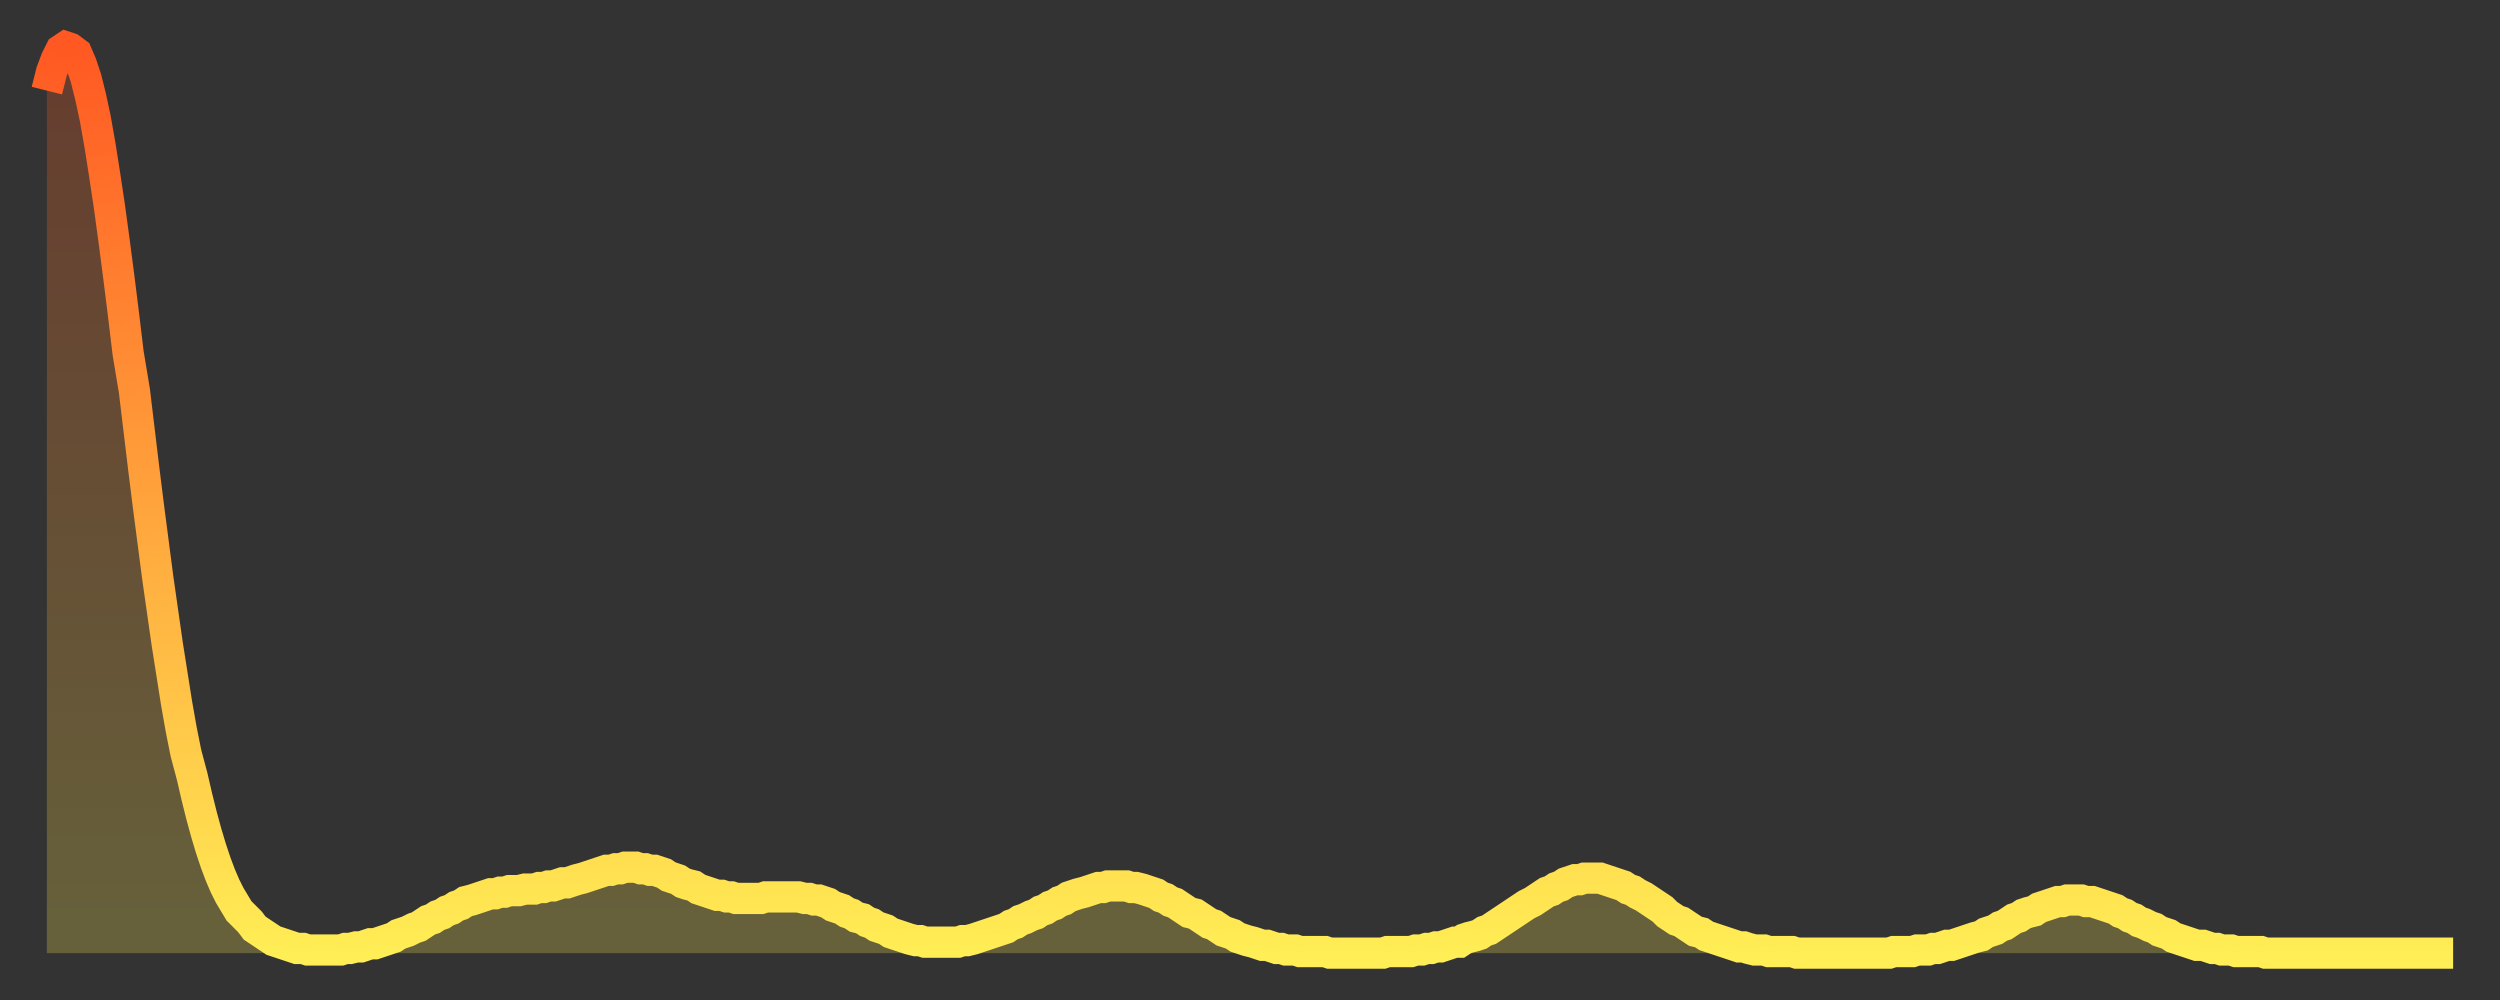
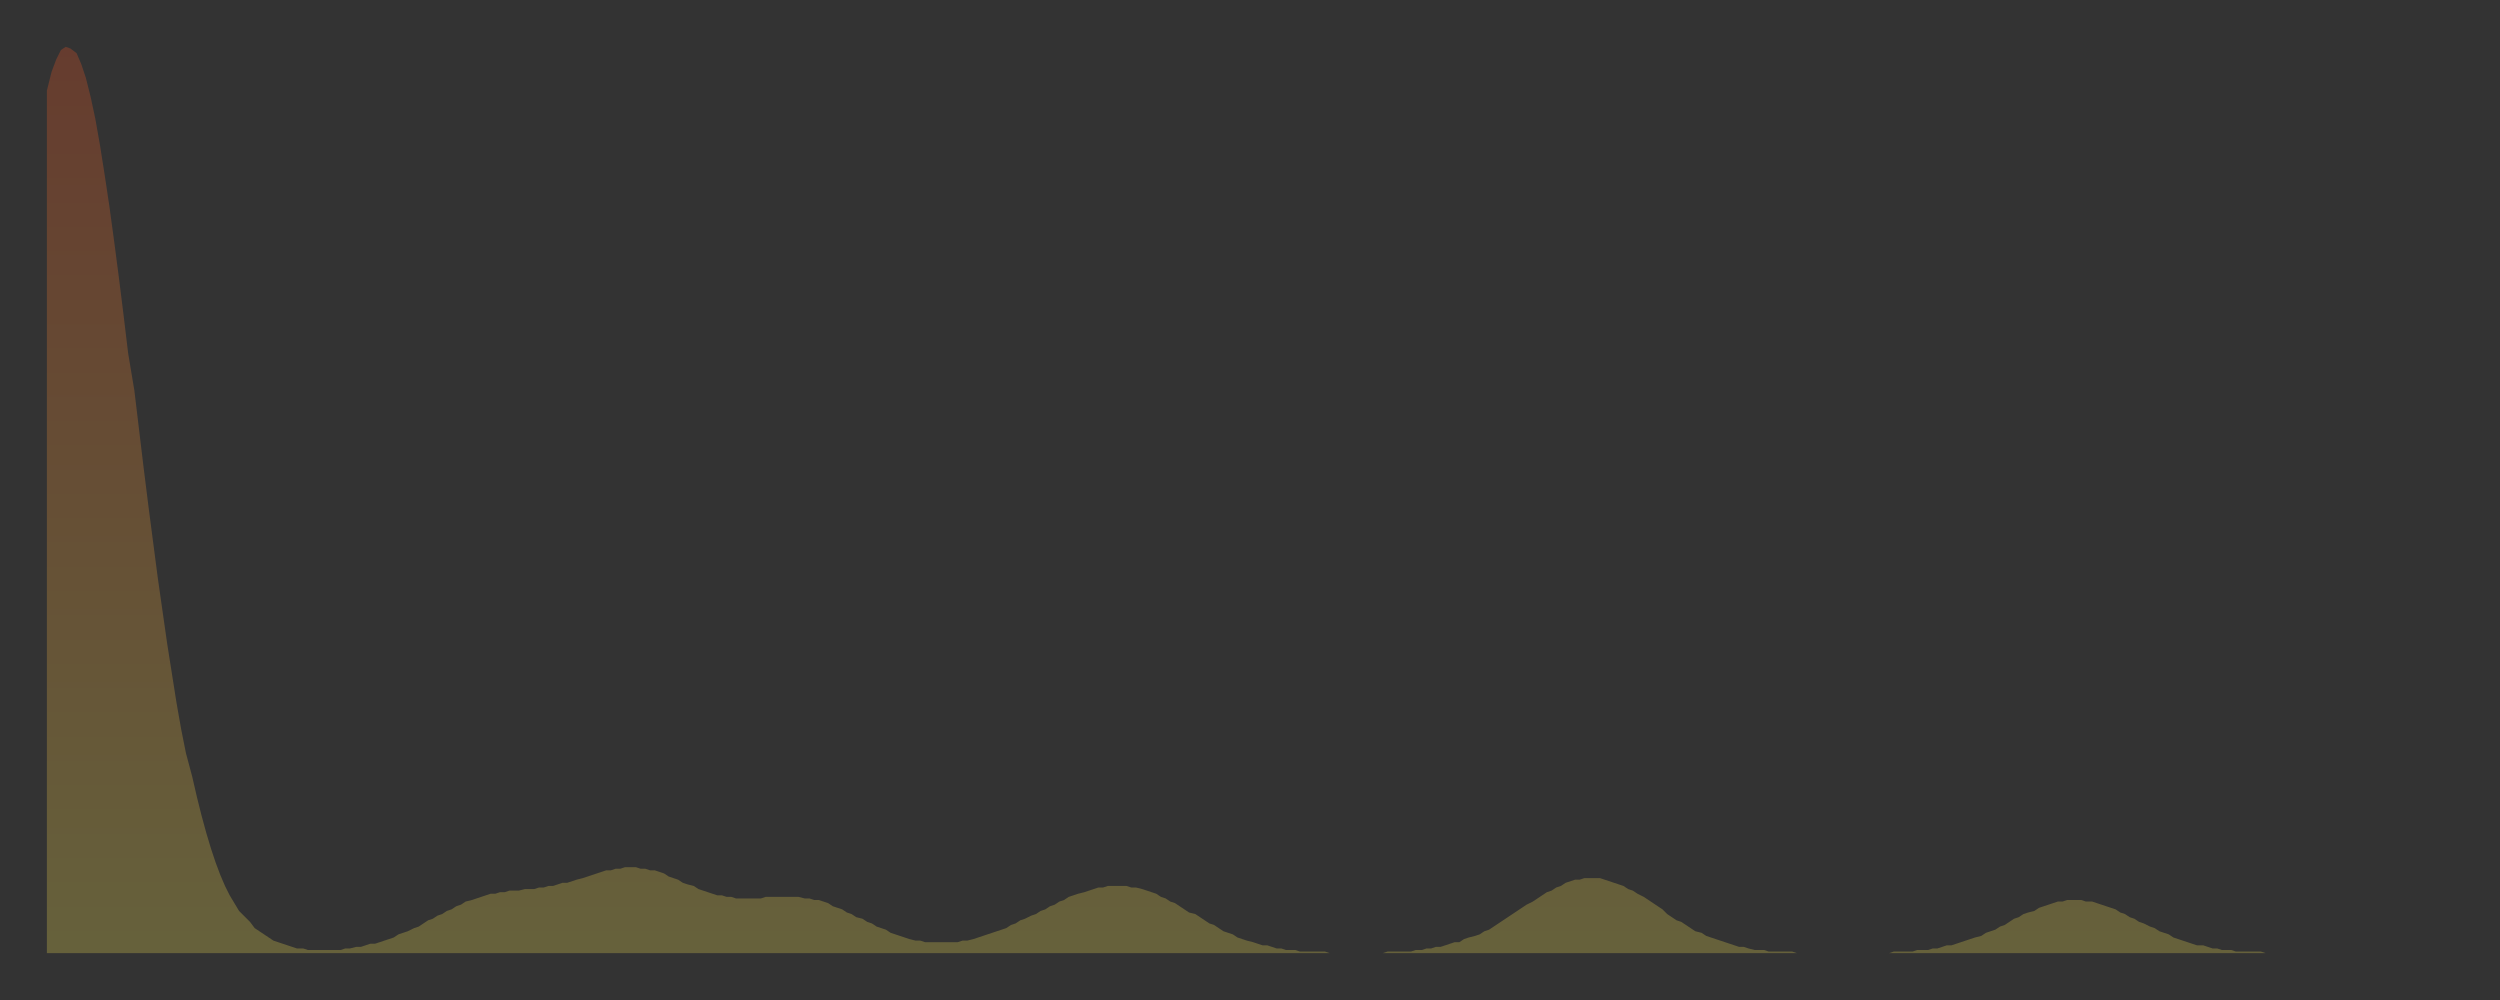
<svg xmlns="http://www.w3.org/2000/svg" baseProfile="full" height="64" version="1.1" width="160">
  <rect width="100%" height="100%" fill="#333333" stroke="none" />
  <defs>
    <linearGradient id="id290570" x1="0" x2="0" y1="0" y2="1">
      <stop offset="0%" stop-color="#ff5822" />
      <stop offset="50%" stop-color="#ffa33c" />
      <stop offset="100%" stop-color="#ffee55" />
    </linearGradient>
  </defs>
  <g transform="translate(3,3)">
    <g>
-       <path d="M 0.0 2.8 0.3 1.6 0.6 0.8 0.9 0.2 1.2 0.0 1.5 0.1 1.9 0.4 2.2 1.1 2.5 2.0 2.8 3.2 3.1 4.6 3.4 6.3 3.7 8.2 4.0 10.2 4.3 12.4 4.6 14.7 4.9 17.1 5.2 19.6 5.6 22.0 5.9 24.5 6.2 27.0 6.5 29.4 6.8 31.7 7.1 34.0 7.4 36.1 7.7 38.2 8.0 40.1 8.3 42.0 8.6 43.7 8.9 45.2 9.3 46.7 9.6 48.0 9.9 49.2 10.2 50.3 10.5 51.3 10.8 52.2 11.1 53.0 11.4 53.7 11.7 54.3 12.0 54.8 12.3 55.3 12.7 55.7 13.0 56.0 13.3 56.4 13.6 56.6 13.9 56.8 14.2 57.0 14.5 57.2 14.8 57.3 15.1 57.4 15.4 57.5 15.7 57.6 16.0 57.7 16.4 57.7 16.7 57.8 17.0 57.8 17.3 57.8 17.6 57.8 17.9 57.8 18.2 57.8 18.5 57.8 18.8 57.8 19.1 57.7 19.4 57.7 19.8 57.6 20.1 57.6 20.4 57.5 20.7 57.4 21.0 57.4 21.3 57.3 21.6 57.2 21.9 57.1 22.2 57.0 22.5 56.8 22.8 56.7 23.1 56.6 23.5 56.4 23.8 56.3 24.1 56.1 24.4 55.9 24.7 55.8 25.0 55.6 25.3 55.5 25.6 55.3 25.9 55.2 26.2 55.0 26.5 54.9 26.8 54.7 27.2 54.6 27.5 54.5 27.8 54.4 28.1 54.3 28.4 54.2 28.7 54.2 29.0 54.1 29.3 54.1 29.6 54.0 29.9 54.0 30.2 54.0 30.6 53.9 30.9 53.9 31.2 53.9 31.5 53.8 31.8 53.8 32.1 53.7 32.4 53.7 32.7 53.6 33.0 53.5 33.3 53.5 33.6 53.4 33.9 53.3 34.3 53.2 34.6 53.1 34.9 53.0 35.2 52.9 35.5 52.8 35.8 52.7 36.1 52.7 36.4 52.6 36.7 52.6 37.0 52.5 37.3 52.5 37.7 52.5 38.0 52.6 38.3 52.6 38.6 52.7 38.9 52.7 39.2 52.8 39.5 52.9 39.8 53.1 40.1 53.2 40.4 53.3 40.7 53.5 41.0 53.6 41.4 53.7 41.7 53.9 42.0 54.0 42.3 54.1 42.6 54.2 42.9 54.3 43.2 54.3 43.5 54.4 43.8 54.4 44.1 54.5 44.4 54.5 44.7 54.5 45.1 54.5 45.4 54.5 45.7 54.5 46.0 54.4 46.3 54.4 46.6 54.4 46.9 54.4 47.2 54.4 47.5 54.4 47.8 54.4 48.1 54.4 48.5 54.5 48.8 54.5 49.1 54.6 49.4 54.6 49.7 54.7 50.0 54.8 50.3 55.0 50.6 55.1 50.9 55.2 51.2 55.4 51.5 55.5 51.8 55.7 52.2 55.8 52.5 56.0 52.8 56.1 53.1 56.3 53.4 56.4 53.7 56.5 54.0 56.7 54.3 56.8 54.6 56.9 54.9 57.0 55.2 57.1 55.6 57.2 55.9 57.2 56.2 57.3 56.5 57.3 56.8 57.3 57.1 57.3 57.4 57.3 57.7 57.3 58.0 57.3 58.3 57.3 58.6 57.2 58.9 57.2 59.3 57.1 59.6 57.0 59.9 56.9 60.2 56.8 60.5 56.7 60.8 56.6 61.1 56.5 61.4 56.4 61.7 56.2 62.0 56.1 62.3 55.9 62.6 55.8 63.0 55.6 63.3 55.5 63.6 55.3 63.9 55.2 64.2 55.0 64.5 54.9 64.8 54.7 65.1 54.6 65.4 54.4 65.7 54.3 66.0 54.2 66.4 54.1 66.7 54.0 67.0 53.9 67.3 53.8 67.6 53.8 67.9 53.7 68.2 53.7 68.5 53.7 68.8 53.7 69.1 53.7 69.4 53.8 69.7 53.8 70.1 53.9 70.4 54.0 70.7 54.1 71.0 54.2 71.3 54.4 71.6 54.5 71.9 54.7 72.2 54.8 72.5 55.0 72.8 55.2 73.1 55.4 73.5 55.5 73.8 55.7 74.1 55.9 74.4 56.1 74.7 56.2 75.0 56.4 75.3 56.6 75.6 56.7 75.9 56.8 76.2 57.0 76.5 57.1 76.8 57.2 77.2 57.3 77.5 57.4 77.8 57.5 78.1 57.5 78.4 57.6 78.7 57.7 79.0 57.7 79.3 57.8 79.6 57.8 79.9 57.8 80.2 57.9 80.5 57.9 80.9 57.9 81.2 57.9 81.5 57.9 81.8 57.9 82.1 58.0 82.4 58.0 82.7 58.0 83.0 58.0 83.3 58.0 83.6 58.0 83.9 58.0 84.3 58.0 84.6 58.0 84.9 58.0 85.2 58.0 85.5 58.0 85.8 57.9 86.1 57.9 86.4 57.9 86.7 57.9 87.0 57.9 87.3 57.9 87.6 57.8 88.0 57.8 88.3 57.7 88.6 57.7 88.9 57.6 89.2 57.6 89.5 57.5 89.8 57.4 90.1 57.3 90.4 57.3 90.7 57.1 91.0 57.0 91.4 56.9 91.7 56.8 92.0 56.6 92.3 56.5 92.6 56.3 92.9 56.1 93.2 55.9 93.5 55.7 93.8 55.5 94.1 55.3 94.4 55.1 94.7 54.9 95.1 54.7 95.4 54.5 95.7 54.3 96.0 54.1 96.3 54.0 96.6 53.8 96.9 53.7 97.2 53.5 97.5 53.4 97.8 53.3 98.1 53.3 98.4 53.2 98.8 53.2 99.1 53.2 99.4 53.2 99.7 53.3 100.0 53.4 100.3 53.5 100.6 53.6 100.9 53.7 101.2 53.9 101.5 54.0 101.8 54.2 102.2 54.4 102.5 54.6 102.8 54.8 103.1 55.0 103.4 55.2 103.7 55.5 104.0 55.7 104.3 55.9 104.6 56.0 104.9 56.2 105.2 56.4 105.5 56.6 105.9 56.7 106.2 56.9 106.5 57.0 106.8 57.1 107.1 57.2 107.4 57.3 107.7 57.4 108.0 57.5 108.3 57.6 108.6 57.6 108.9 57.7 109.3 57.8 109.6 57.8 109.9 57.8 110.2 57.9 110.5 57.9 110.8 57.9 111.1 57.9 111.4 57.9 111.7 57.9 112.0 58.0 112.3 58.0 112.6 58.0 113.0 58.0 113.3 58.0 113.6 58.0 113.9 58.0 114.2 58.0 114.5 58.0 114.8 58.0 115.1 58.0 115.4 58.0 115.7 58.0 116.0 58.0 116.3 58.0 116.7 58.0 117.0 58.0 117.3 58.0 117.6 58.0 117.9 58.0 118.2 57.9 118.5 57.9 118.8 57.9 119.1 57.9 119.4 57.9 119.7 57.8 120.1 57.8 120.4 57.8 120.7 57.7 121.0 57.7 121.3 57.6 121.6 57.5 121.9 57.5 122.2 57.4 122.5 57.3 122.8 57.2 123.1 57.1 123.4 57.0 123.8 56.9 124.1 56.7 124.4 56.6 124.7 56.5 125.0 56.3 125.3 56.2 125.6 56.0 125.9 55.8 126.2 55.7 126.5 55.5 126.8 55.4 127.2 55.3 127.5 55.1 127.8 55.0 128.1 54.9 128.4 54.8 128.7 54.7 129.0 54.7 129.3 54.6 129.6 54.6 129.9 54.6 130.2 54.6 130.5 54.7 130.9 54.7 131.2 54.8 131.5 54.9 131.8 55.0 132.1 55.1 132.4 55.2 132.7 55.4 133.0 55.5 133.3 55.7 133.6 55.8 133.9 56.0 134.2 56.1 134.6 56.3 134.9 56.4 135.2 56.6 135.5 56.7 135.8 56.8 136.1 57.0 136.4 57.1 136.7 57.2 137.0 57.3 137.3 57.4 137.6 57.5 138.0 57.5 138.3 57.6 138.6 57.7 138.9 57.7 139.2 57.8 139.5 57.8 139.8 57.8 140.1 57.9 140.4 57.9 140.7 57.9 141.0 57.9 141.3 57.9 141.7 57.9 142.0 58.0 142.3 58.0 142.6 58.0 142.9 58.0 143.2 58.0 143.5 58.0 143.8 58.0 144.1 58.0 144.4 58.0 144.7 58.0 145.1 58.0 145.4 58.0 145.7 58.0 146.0 58.0 146.3 58.0 146.6 58.0 146.9 58.0 147.2 58.0 147.5 58.0 147.8 58.0 148.1 58.0 148.4 58.0 148.8 58.0 149.1 58.0 149.4 58.0 149.7 58.0 150.0 58.0 150.3 58.0 150.6 58.0 150.9 58.0 151.2 58.0 151.5 58.0 151.8 58.0 152.1 58.0 152.5 58.0 152.8 58.0 153.1 58.0 153.4 58.0 153.7 58.0 154.0 58.0" fill="none" id="graph-curve" opacity="1" stroke="url(#id290570)" stroke-width="2" />
      <path d="M 0 58 L 0.0 2.8 0.3 1.6 0.6 0.8 0.9 0.2 1.2 0.0 1.5 0.1 1.9 0.4 2.2 1.1 2.5 2.0 2.8 3.2 3.1 4.6 3.4 6.3 3.7 8.2 4.0 10.2 4.3 12.4 4.6 14.7 4.9 17.1 5.2 19.6 5.6 22.0 5.9 24.5 6.2 27.0 6.5 29.4 6.8 31.7 7.1 34.0 7.4 36.1 7.7 38.2 8.0 40.1 8.3 42.0 8.6 43.7 8.9 45.2 9.3 46.7 9.6 48.0 9.9 49.2 10.2 50.3 10.5 51.3 10.8 52.2 11.1 53.0 11.4 53.7 11.7 54.3 12.0 54.8 12.3 55.3 12.7 55.7 13.0 56.0 13.3 56.4 13.6 56.6 13.9 56.8 14.2 57.0 14.5 57.2 14.8 57.3 15.1 57.4 15.4 57.5 15.7 57.6 16.0 57.7 16.4 57.7 16.7 57.8 17.0 57.8 17.3 57.8 17.6 57.8 17.9 57.8 18.2 57.8 18.5 57.8 18.8 57.8 19.1 57.7 19.4 57.7 19.8 57.6 20.1 57.6 20.4 57.5 20.7 57.4 21.0 57.4 21.3 57.3 21.6 57.2 21.9 57.1 22.2 57.0 22.5 56.8 22.8 56.7 23.1 56.6 23.5 56.4 23.8 56.3 24.1 56.1 24.4 55.9 24.7 55.8 25.0 55.6 25.3 55.5 25.6 55.3 25.9 55.2 26.2 55.0 26.5 54.9 26.8 54.7 27.2 54.6 27.5 54.5 27.8 54.4 28.1 54.3 28.4 54.2 28.7 54.2 29.0 54.1 29.3 54.1 29.6 54.0 29.9 54.0 30.2 54.0 30.6 53.9 30.9 53.9 31.2 53.9 31.5 53.8 31.8 53.8 32.1 53.7 32.4 53.7 32.7 53.6 33.0 53.5 33.3 53.5 33.6 53.4 33.9 53.3 34.3 53.2 34.6 53.1 34.9 53.0 35.2 52.9 35.5 52.8 35.8 52.7 36.1 52.7 36.4 52.6 36.7 52.6 37.0 52.5 37.3 52.5 37.7 52.5 38.0 52.6 38.3 52.6 38.6 52.7 38.9 52.7 39.2 52.8 39.5 52.9 39.8 53.1 40.1 53.2 40.4 53.3 40.7 53.5 41.0 53.6 41.4 53.7 41.7 53.9 42.0 54.0 42.3 54.1 42.6 54.2 42.9 54.3 43.2 54.3 43.5 54.4 43.8 54.4 44.1 54.5 44.4 54.5 44.7 54.5 45.1 54.5 45.4 54.5 45.7 54.5 46.0 54.4 46.3 54.4 46.6 54.4 46.9 54.4 47.2 54.4 47.5 54.4 47.8 54.4 48.1 54.4 48.5 54.5 48.8 54.5 49.1 54.6 49.4 54.6 49.7 54.7 50.0 54.8 50.3 55.0 50.6 55.1 50.9 55.2 51.2 55.4 51.5 55.5 51.8 55.7 52.2 55.8 52.5 56.0 52.8 56.1 53.1 56.3 53.4 56.4 53.7 56.5 54.0 56.7 54.3 56.8 54.6 56.9 54.9 57.0 55.2 57.1 55.6 57.2 55.9 57.2 56.2 57.3 56.5 57.3 56.8 57.3 57.1 57.3 57.4 57.3 57.7 57.3 58.0 57.3 58.3 57.3 58.6 57.2 58.9 57.2 59.3 57.1 59.6 57.0 59.9 56.9 60.2 56.8 60.5 56.7 60.8 56.6 61.1 56.5 61.4 56.4 61.7 56.2 62.0 56.1 62.3 55.9 62.6 55.8 63.0 55.6 63.3 55.5 63.6 55.3 63.9 55.2 64.2 55.0 64.5 54.9 64.8 54.7 65.1 54.6 65.4 54.4 65.7 54.3 66.0 54.2 66.4 54.1 66.7 54.0 67.0 53.9 67.3 53.8 67.6 53.8 67.9 53.7 68.2 53.7 68.5 53.7 68.8 53.7 69.1 53.7 69.4 53.8 69.7 53.8 70.1 53.9 70.4 54.0 70.7 54.1 71.0 54.2 71.3 54.4 71.6 54.5 71.9 54.7 72.2 54.8 72.5 55.0 72.8 55.2 73.1 55.4 73.5 55.5 73.8 55.7 74.1 55.9 74.4 56.1 74.7 56.2 75.0 56.4 75.3 56.6 75.6 56.7 75.9 56.8 76.2 57.0 76.5 57.1 76.8 57.2 77.2 57.3 77.5 57.4 77.8 57.5 78.1 57.5 78.4 57.6 78.7 57.7 79.0 57.7 79.3 57.8 79.6 57.8 79.9 57.8 80.2 57.9 80.5 57.9 80.9 57.9 81.2 57.9 81.5 57.9 81.8 57.9 82.1 58.0 82.4 58.0 82.7 58.0 83.0 58.0 83.3 58.0 83.6 58.0 83.9 58.0 84.3 58.0 84.6 58.0 84.9 58.0 85.2 58.0 85.5 58.0 85.8 57.9 86.1 57.9 86.4 57.9 86.7 57.9 87.0 57.9 87.3 57.9 87.6 57.8 88.0 57.8 88.3 57.7 88.6 57.7 88.9 57.6 89.2 57.6 89.5 57.5 89.8 57.4 90.1 57.3 90.4 57.3 90.7 57.1 91.0 57.0 91.4 56.9 91.7 56.8 92.0 56.6 92.3 56.5 92.6 56.3 92.9 56.1 93.2 55.9 93.5 55.7 93.8 55.5 94.1 55.3 94.4 55.1 94.7 54.9 95.1 54.7 95.4 54.5 95.7 54.3 96.0 54.1 96.3 54.0 96.6 53.8 96.9 53.7 97.2 53.5 97.5 53.4 97.8 53.3 98.1 53.3 98.4 53.2 98.8 53.2 99.1 53.2 99.4 53.2 99.7 53.3 100.0 53.4 100.3 53.5 100.6 53.6 100.9 53.7 101.2 53.9 101.5 54.0 101.8 54.2 102.2 54.4 102.5 54.6 102.8 54.8 103.1 55.0 103.4 55.2 103.7 55.5 104.0 55.7 104.3 55.9 104.6 56.0 104.9 56.2 105.2 56.4 105.5 56.6 105.9 56.7 106.2 56.9 106.5 57.0 106.8 57.1 107.1 57.2 107.4 57.3 107.7 57.4 108.0 57.5 108.3 57.6 108.6 57.6 108.9 57.7 109.3 57.8 109.6 57.8 109.9 57.8 110.2 57.9 110.5 57.9 110.8 57.9 111.1 57.9 111.4 57.9 111.7 57.9 112.0 58.0 112.3 58.0 112.6 58.0 113.0 58.0 113.3 58.0 113.6 58.0 113.9 58.0 114.2 58.0 114.5 58.0 114.8 58.0 115.1 58.0 115.4 58.0 115.7 58.0 116.0 58.0 116.3 58.0 116.7 58.0 117.0 58.0 117.3 58.0 117.6 58.0 117.9 58.0 118.2 57.9 118.5 57.9 118.8 57.9 119.1 57.9 119.4 57.9 119.7 57.8 120.1 57.8 120.4 57.8 120.7 57.7 121.0 57.7 121.3 57.6 121.6 57.5 121.9 57.5 122.2 57.4 122.5 57.3 122.8 57.2 123.1 57.1 123.4 57.0 123.8 56.9 124.1 56.7 124.4 56.6 124.7 56.5 125.0 56.3 125.3 56.2 125.6 56.0 125.9 55.8 126.2 55.7 126.5 55.5 126.8 55.4 127.2 55.3 127.5 55.1 127.8 55.0 128.1 54.9 128.4 54.8 128.7 54.7 129.0 54.7 129.3 54.6 129.6 54.6 129.9 54.6 130.2 54.6 130.5 54.7 130.9 54.7 131.2 54.8 131.5 54.9 131.8 55.0 132.1 55.1 132.4 55.2 132.7 55.4 133.0 55.5 133.3 55.7 133.6 55.8 133.9 56.0 134.2 56.1 134.6 56.3 134.9 56.4 135.2 56.6 135.5 56.7 135.8 56.8 136.1 57.0 136.4 57.1 136.7 57.2 137.0 57.3 137.3 57.4 137.6 57.5 138.0 57.5 138.3 57.6 138.6 57.7 138.9 57.7 139.2 57.8 139.5 57.8 139.8 57.8 140.1 57.9 140.4 57.9 140.7 57.9 141.0 57.9 141.3 57.9 141.7 57.9 142.0 58.0 142.3 58.0 142.6 58.0 142.9 58.0 143.2 58.0 143.5 58.0 143.8 58.0 144.1 58.0 144.4 58.0 144.7 58.0 145.1 58.0 145.4 58.0 145.7 58.0 146.0 58.0 146.3 58.0 146.6 58.0 146.9 58.0 147.2 58.0 147.5 58.0 147.8 58.0 148.1 58.0 148.4 58.0 148.8 58.0 149.1 58.0 149.4 58.0 149.7 58.0 150.0 58.0 150.3 58.0 150.6 58.0 150.9 58.0 151.2 58.0 151.5 58.0 151.8 58.0 152.1 58.0 152.5 58.0 152.8 58.0 153.1 58.0 153.4 58.0 153.7 58.0 154.0 58.0 154 58" fill="url(#id290570)" fill-opacity=".25" id="graph-shadow" />
    </g>
  </g>
</svg>